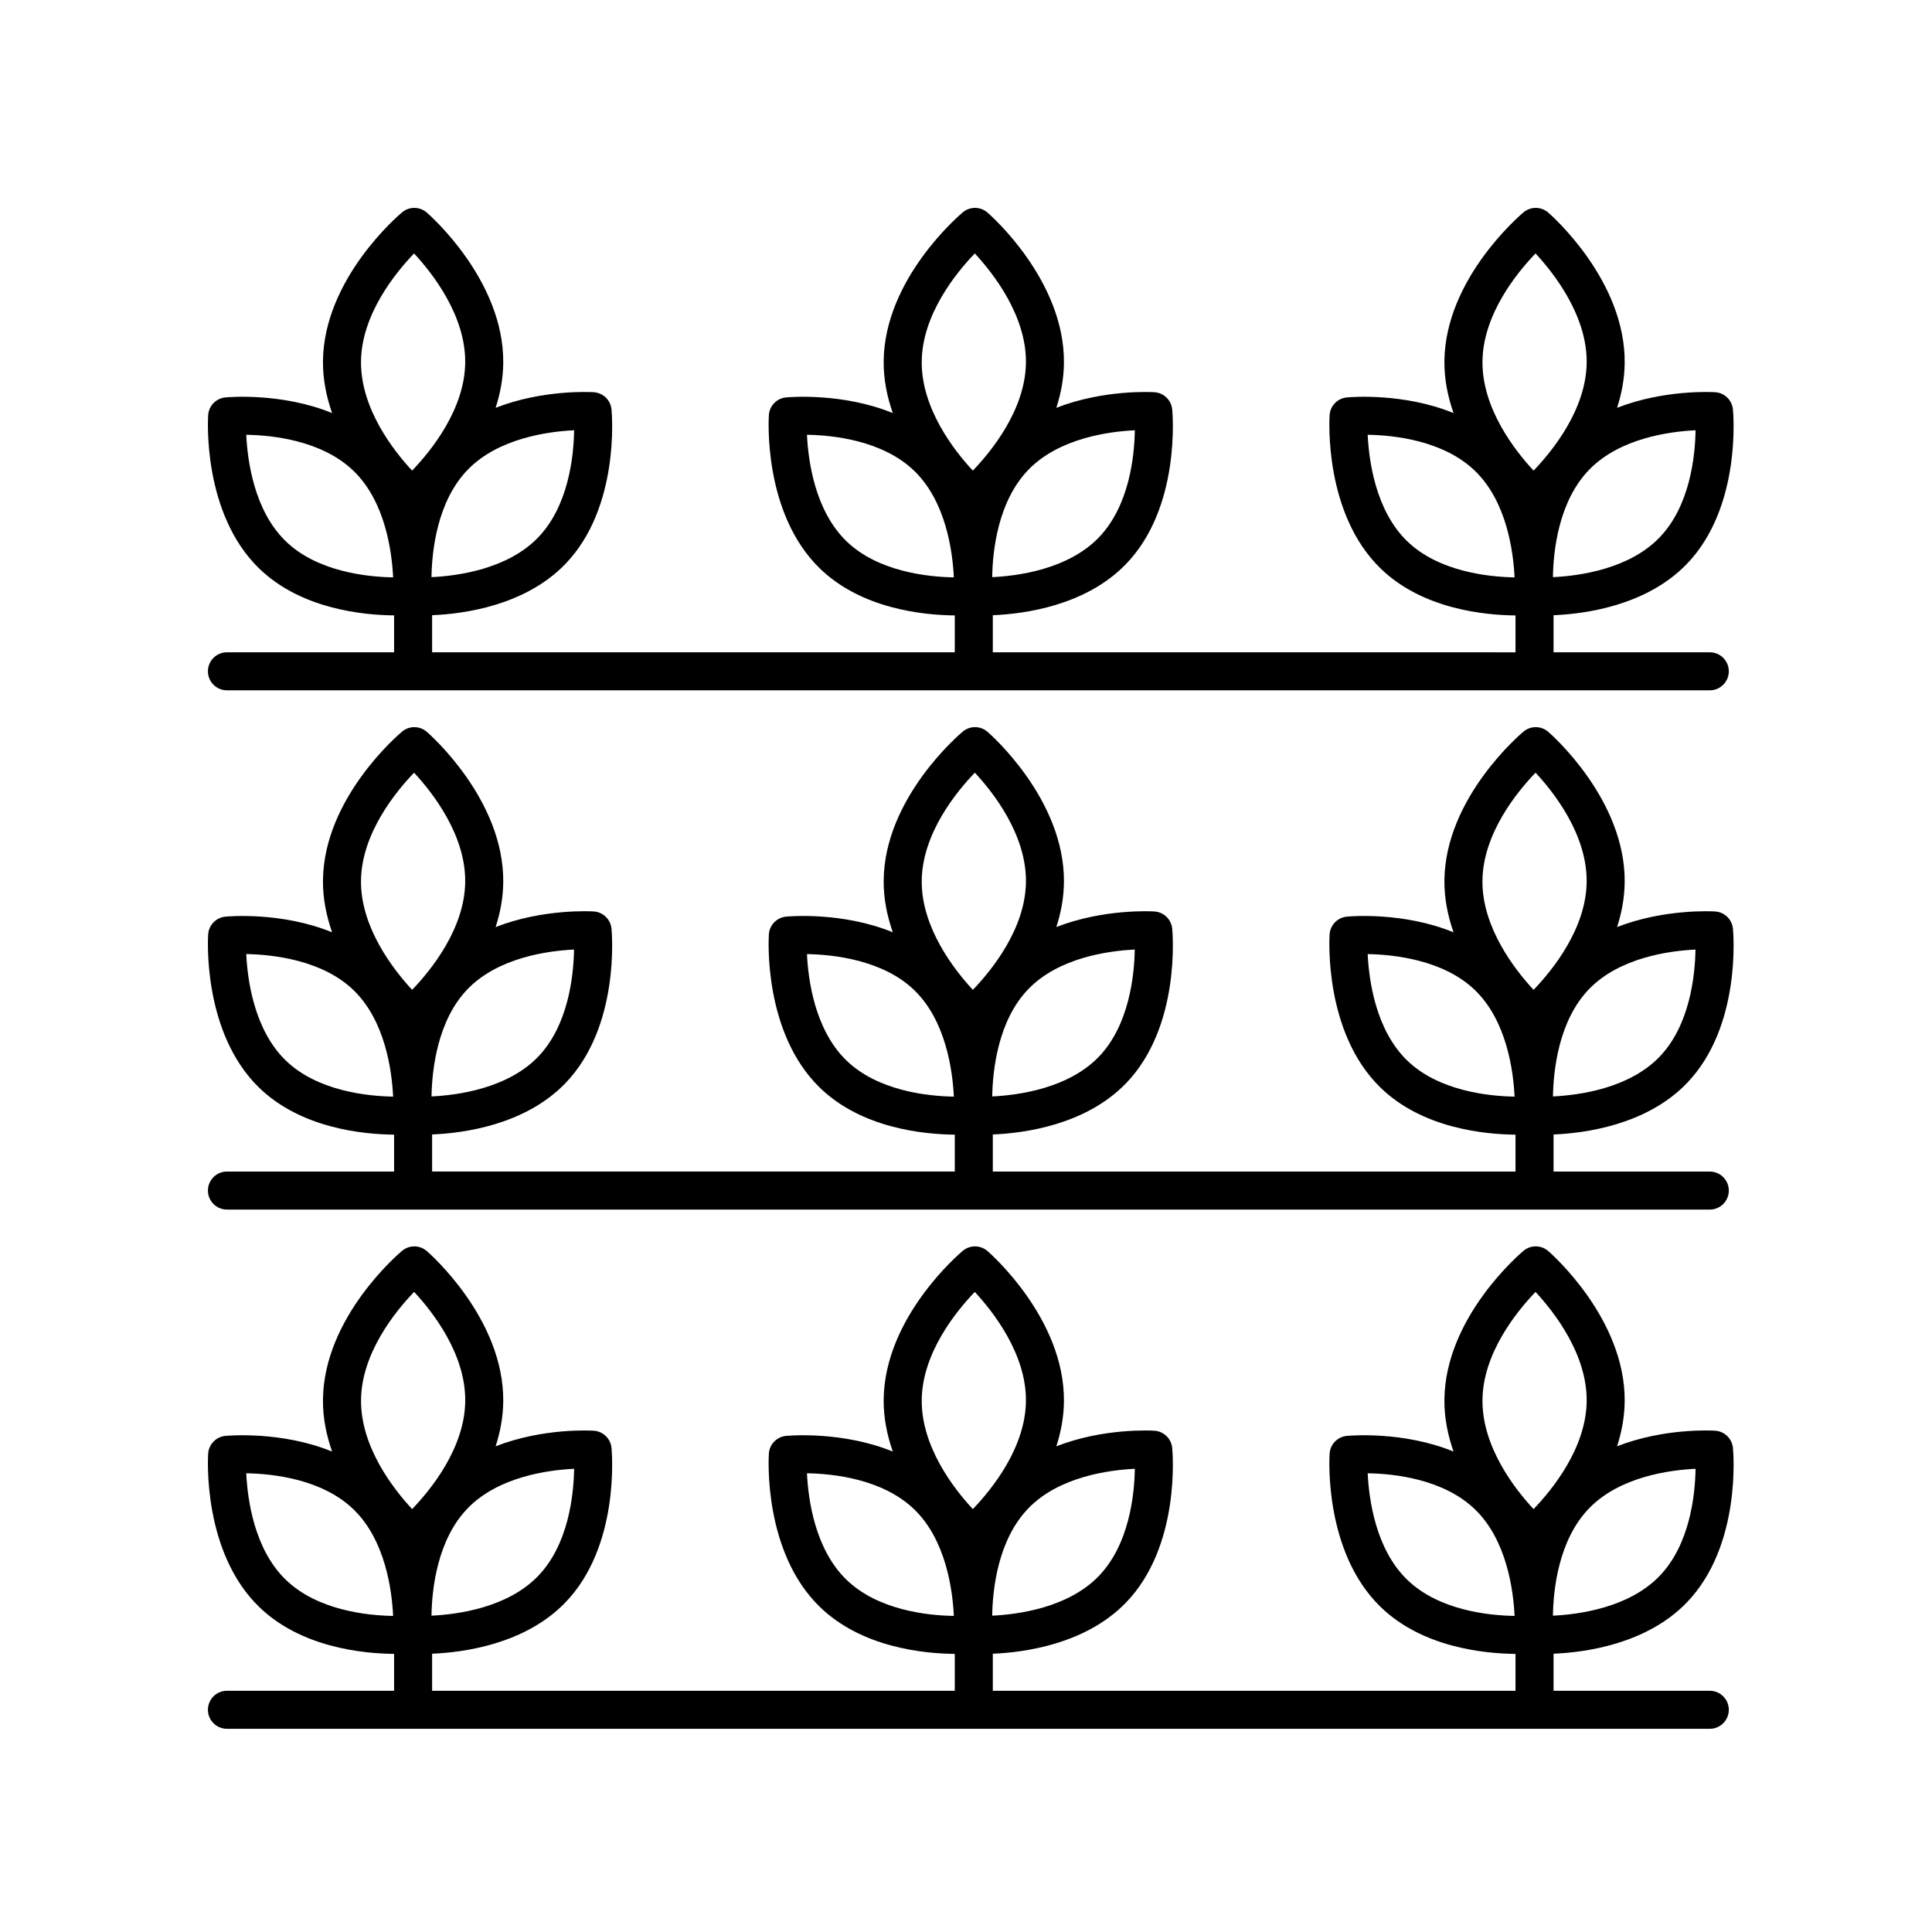
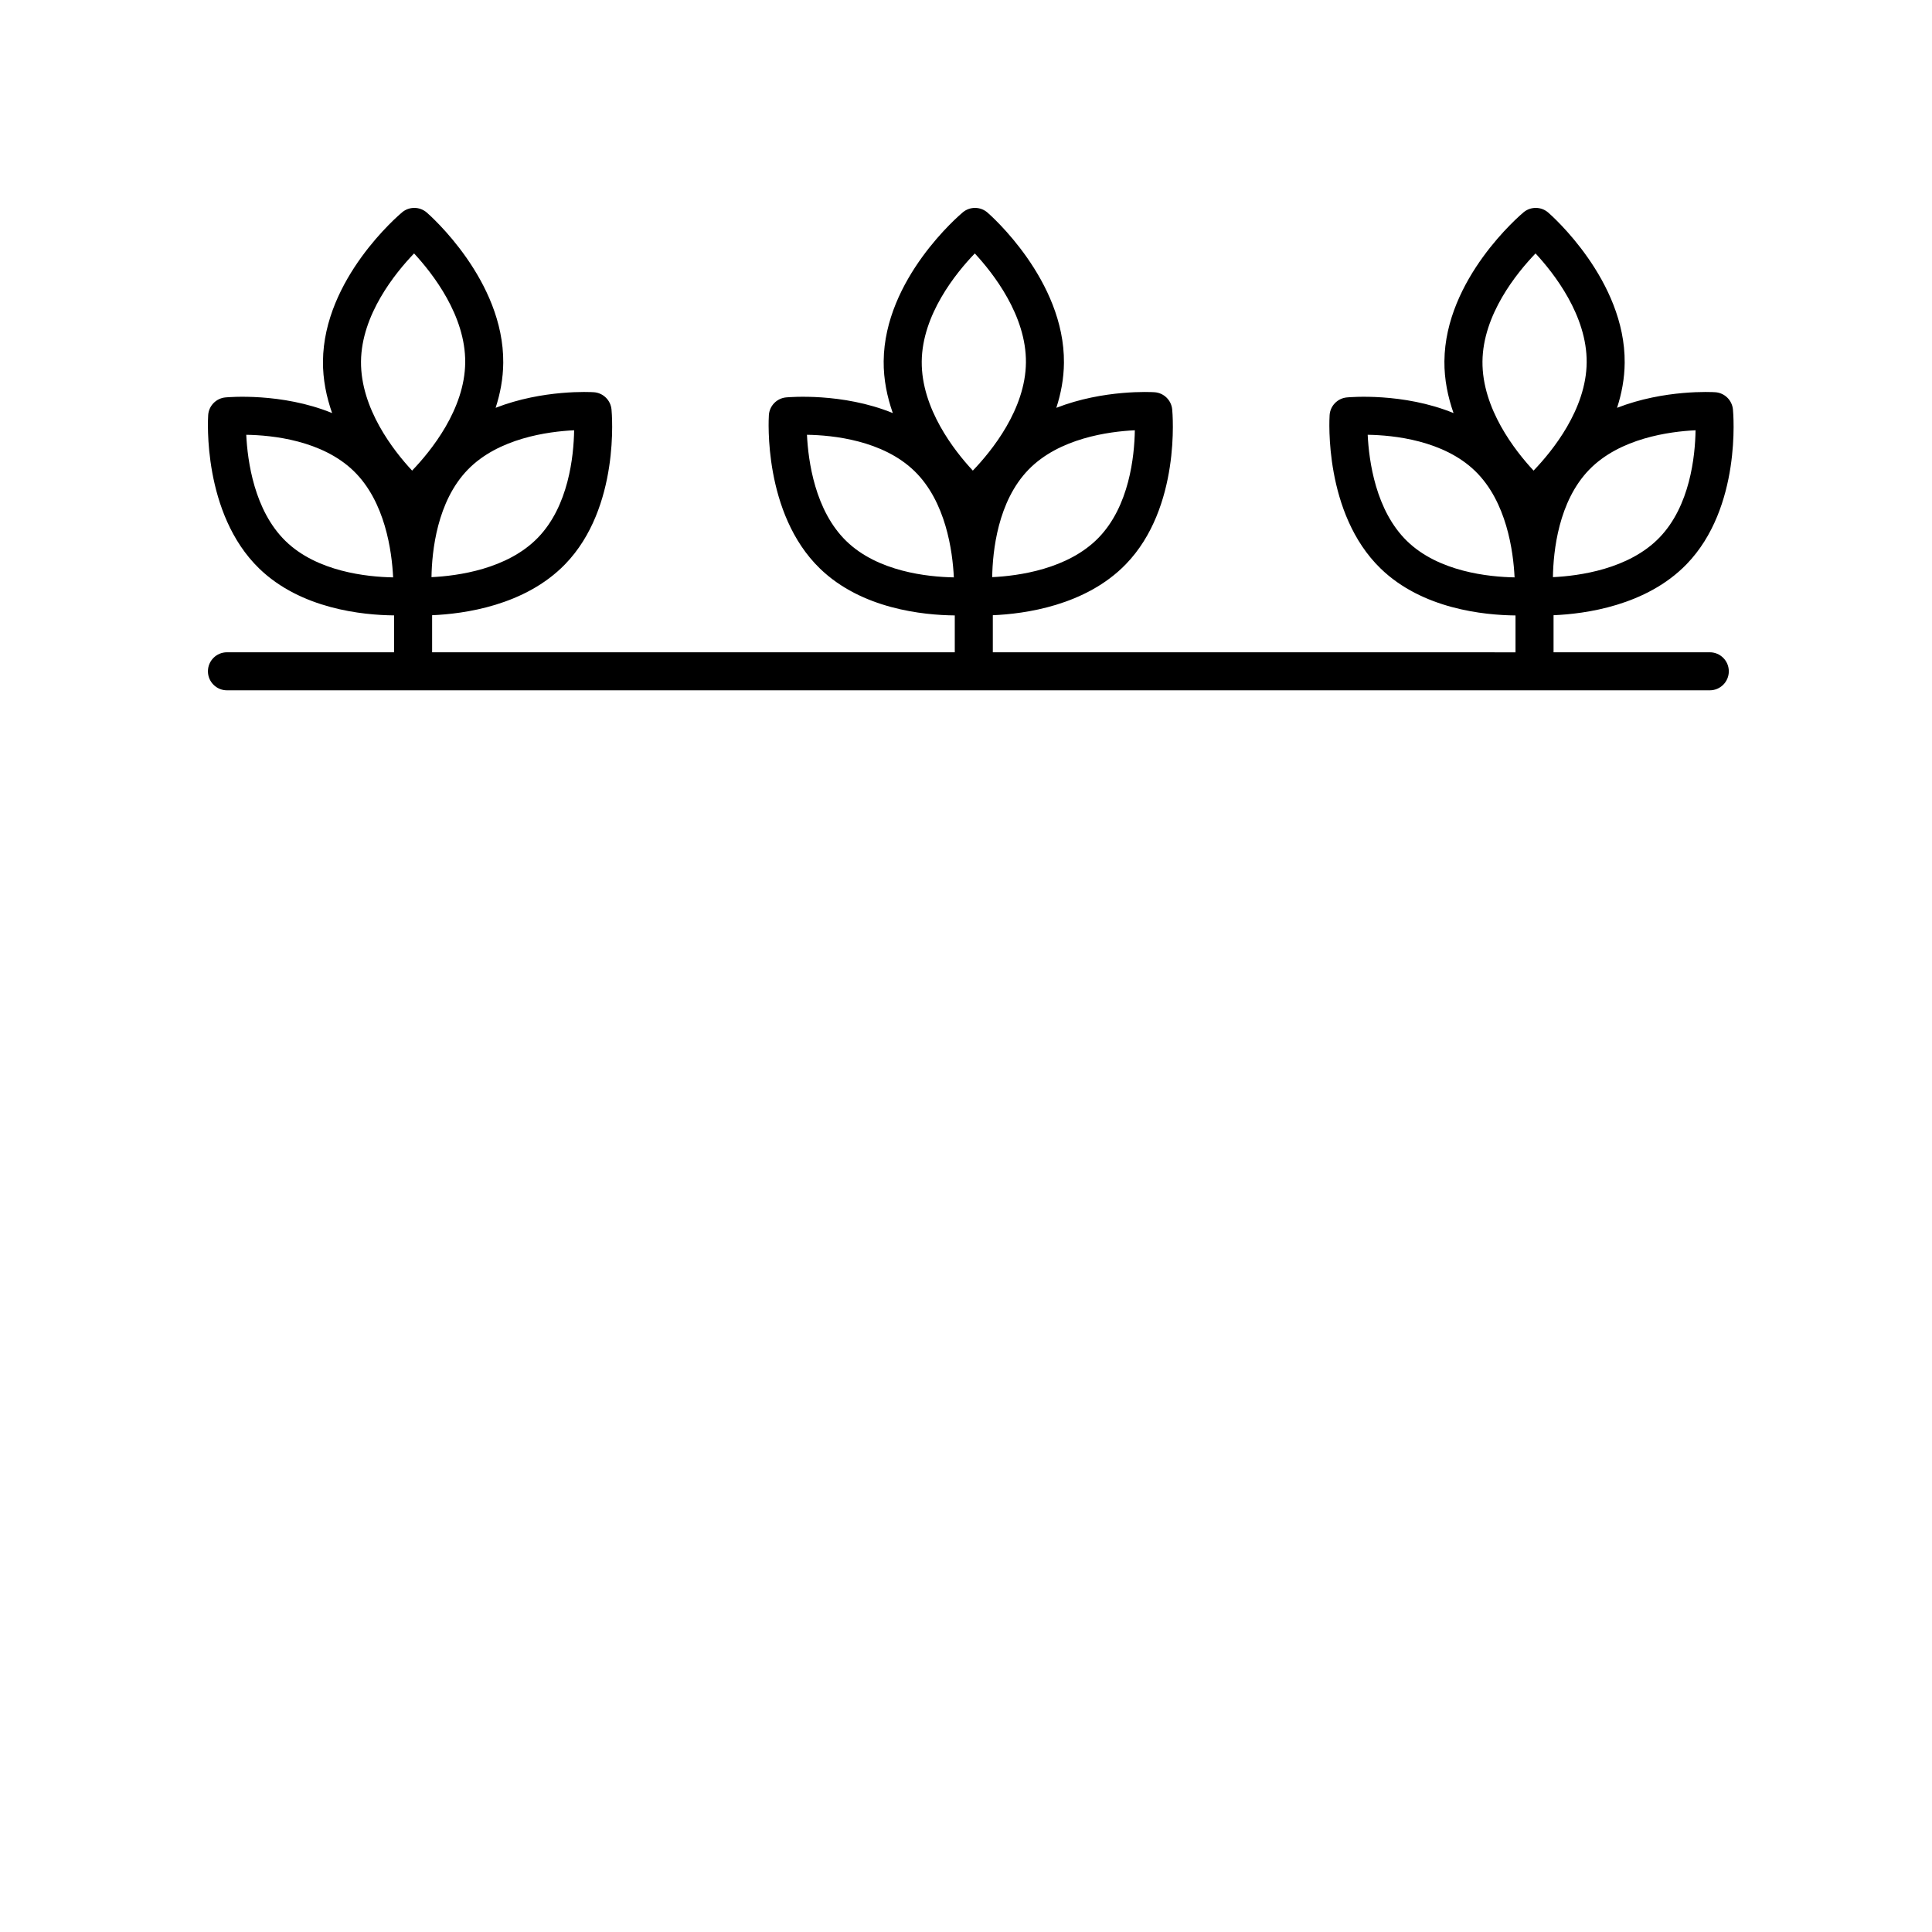
<svg xmlns="http://www.w3.org/2000/svg" fill="#000000" width="800px" height="800px" version="1.1" viewBox="144 144 512 512">
  <g>
    <path d="m248.44 307.09v9.773h-44.297c-2.781 0-5.039 2.258-5.039 5.039s2.258 5.039 5.039 5.039h392.97c2.781 0 5.039-2.258 5.039-5.039s-2.258-5.039-5.039-5.039h-41.406v-9.824c8.359-0.344 24.566-2.504 35.25-13.512 14.594-15.039 12.391-39.977 12.289-41.031-0.238-2.457-2.223-4.387-4.684-4.551-0.746-0.051-13.473-0.766-26.023 4.133 1.215-3.742 1.984-7.742 2.019-11.93 0.191-21.852-19.434-39.102-20.27-39.824-1.867-1.617-4.637-1.641-6.531-0.059-0.848 0.711-20.781 17.609-20.973 39.465-0.047 4.856 0.926 9.465 2.418 13.738-13.371-5.465-27.504-4.223-28.289-4.144-2.457 0.238-4.387 2.223-4.551 4.684-0.07 1.055-1.527 26.051 13.512 40.648 11.062 10.742 27.426 12.367 35.754 12.445v9.773l-138.52-0.008v-9.824c8.359-0.344 24.566-2.504 35.25-13.512 14.594-15.039 12.391-39.977 12.289-41.031-0.238-2.457-2.223-4.387-4.684-4.551-0.754-0.051-13.477-0.766-26.023 4.133 1.215-3.742 1.984-7.742 2.019-11.93 0.191-21.852-19.434-39.102-20.27-39.824-1.867-1.617-4.637-1.641-6.531-0.059-0.848 0.711-20.781 17.609-20.973 39.465-0.047 4.856 0.926 9.465 2.418 13.738-13.371-5.465-27.508-4.223-28.289-4.152-2.457 0.238-4.387 2.223-4.551 4.684-0.07 1.055-1.527 26.051 13.512 40.648 11.062 10.742 27.426 12.367 35.754 12.445v9.773l-138.51-0.004v-9.824c8.359-0.344 24.566-2.504 35.25-13.512 14.594-15.039 12.391-39.977 12.289-41.031-0.238-2.457-2.223-4.387-4.684-4.551-0.75-0.051-13.473-0.766-26.023 4.133 1.215-3.742 1.984-7.742 2.019-11.93 0.191-21.852-19.438-39.102-20.27-39.824-1.875-1.617-4.637-1.641-6.531-0.059-0.848 0.711-20.777 17.609-20.973 39.465-0.047 4.856 0.926 9.465 2.418 13.738-13.371-5.465-27.504-4.223-28.289-4.144-2.457 0.238-4.387 2.223-4.551 4.684-0.07 1.055-1.527 26.051 13.512 40.648 11.062 10.727 27.426 12.355 35.754 12.43zm335.29-20.582c-8.098 8.344-21.27 10.117-28.188 10.445 0.105-6.914 1.473-20.094 9.613-28.48 8.102-8.348 21.27-10.117 28.188-10.445-0.113 6.914-1.473 20.094-9.613 28.48zm-32.797-75.344c4.914 5.297 13.664 16.484 13.551 28.895-0.109 12.414-9.07 23.453-14.07 28.656-4.914-5.273-13.652-16.43-13.543-28.902 0.105-12.41 9.055-23.445 14.062-28.648zm-34.035 76.246c-8.348-8.102-10.117-21.27-10.445-28.188 6.914 0.105 20.094 1.473 28.48 9.609 8.344 8.098 10.113 21.254 10.445 28.18-6.93-0.125-20.141-1.504-28.48-9.602zm-81.766-0.902c-8.098 8.344-21.27 10.117-28.188 10.445 0.105-6.914 1.473-20.094 9.613-28.48 8.102-8.348 21.27-10.117 28.188-10.445-0.113 6.914-1.473 20.094-9.613 28.48zm-32.801-75.344c4.914 5.297 13.664 16.484 13.551 28.895-0.109 12.414-9.07 23.453-14.07 28.656-4.914-5.273-13.652-16.43-13.543-28.902 0.109-12.41 9.055-23.445 14.062-28.648zm-34.031 76.246c-8.348-8.102-10.117-21.27-10.445-28.188 6.914 0.105 20.094 1.473 28.48 9.609 8.344 8.098 10.113 21.254 10.445 28.18-6.934-0.125-20.137-1.504-28.48-9.602zm-81.762-0.902c-8.098 8.344-21.27 10.117-28.188 10.445 0.105-6.914 1.473-20.094 9.613-28.48 8.102-8.348 21.27-10.117 28.188-10.445-0.113 6.914-1.473 20.094-9.613 28.48zm-32.805-75.344c4.914 5.297 13.664 16.484 13.551 28.895-0.109 12.414-9.07 23.453-14.07 28.656-4.914-5.273-13.652-16.43-13.543-28.902 0.109-12.41 9.062-23.445 14.062-28.648zm-15.996 57.668c8.344 8.098 10.113 21.254 10.445 28.18-6.926-0.121-20.137-1.5-28.477-9.598-8.348-8.102-10.117-21.27-10.445-28.188 6.91 0.102 20.09 1.469 28.477 9.605z" />
-     <path d="m248.44 444.7v9.773h-44.297c-2.781 0-5.039 2.258-5.039 5.039s2.258 5.039 5.039 5.039h392.97c2.781 0 5.039-2.258 5.039-5.039s-2.258-5.039-5.039-5.039h-41.406v-9.824c8.359-0.344 24.566-2.5 35.25-13.512 14.594-15.039 12.391-39.977 12.289-41.031-0.238-2.457-2.223-4.387-4.684-4.551-0.746-0.051-13.473-0.766-26.023 4.125 1.215-3.742 1.984-7.742 2.019-11.93 0.191-21.852-19.434-39.102-20.27-39.82-1.867-1.617-4.637-1.641-6.531-0.059-0.848 0.711-20.781 17.609-20.973 39.457-0.047 4.856 0.926 9.465 2.418 13.738-13.371-5.473-27.512-4.227-28.289-4.144-2.457 0.238-4.387 2.223-4.551 4.684-0.07 1.055-1.527 26.051 13.512 40.648 11.062 10.742 27.426 12.367 35.754 12.445v9.773h-138.52v-9.824c8.359-0.344 24.566-2.5 35.25-13.512 14.594-15.039 12.391-39.977 12.289-41.031-0.238-2.457-2.223-4.387-4.684-4.551-0.75-0.051-13.473-0.766-26.023 4.125 1.215-3.742 1.984-7.742 2.019-11.93 0.191-21.852-19.434-39.102-20.27-39.82-1.867-1.617-4.637-1.641-6.531-0.059-0.848 0.711-20.781 17.609-20.973 39.457-0.047 4.856 0.926 9.465 2.418 13.738-13.375-5.473-27.512-4.227-28.289-4.144-2.457 0.238-4.387 2.223-4.551 4.684-0.07 1.055-1.527 26.051 13.512 40.648 11.062 10.742 27.426 12.367 35.754 12.445v9.773h-138.51v-9.824c8.359-0.344 24.566-2.5 35.25-13.512 14.594-15.039 12.391-39.977 12.289-41.031-0.238-2.457-2.223-4.387-4.684-4.551-0.746-0.051-13.473-0.766-26.023 4.133 1.215-3.742 1.984-7.742 2.019-11.93 0.191-21.852-19.438-39.102-20.27-39.82-1.875-1.617-4.637-1.641-6.531-0.059-0.848 0.711-20.777 17.609-20.973 39.457-0.047 4.856 0.926 9.465 2.418 13.738-13.371-5.473-27.508-4.227-28.289-4.144-2.457 0.238-4.387 2.223-4.551 4.684-0.07 1.055-1.527 26.051 13.512 40.648 11.062 10.73 27.426 12.359 35.754 12.438zm335.29-20.578c-8.098 8.344-21.254 10.117-28.18 10.445 0.121-6.926 1.5-20.137 9.598-28.48s21.254-10.113 28.172-10.445c-0.113 6.926-1.492 20.137-9.59 28.48zm-32.793-75.355c4.914 5.273 13.652 16.43 13.543 28.902-0.109 12.41-9.059 23.441-14.066 28.652-4.914-5.297-13.664-16.484-13.551-28.898 0.113-12.418 9.07-23.457 14.074-28.656zm-34.039 76.258c-8.344-8.098-10.117-21.254-10.445-28.18 6.926 0.121 20.137 1.5 28.48 9.598s10.113 21.254 10.445 28.172c-6.93-0.113-20.141-1.496-28.48-9.59zm-81.766-0.902c-8.098 8.344-21.254 10.117-28.18 10.445 0.121-6.926 1.5-20.137 9.598-28.48 8.098-8.344 21.254-10.113 28.172-10.445-0.113 6.926-1.496 20.137-9.59 28.48zm-32.789-75.355c4.914 5.273 13.652 16.43 13.543 28.902-0.109 12.41-9.059 23.441-14.066 28.652-4.914-5.297-13.664-16.484-13.551-28.898 0.109-12.418 9.066-23.457 14.074-28.656zm-34.043 76.258c-8.344-8.098-10.117-21.254-10.445-28.18 6.926 0.121 20.137 1.5 28.48 9.598s10.113 21.254 10.445 28.172c-6.934-0.113-20.137-1.496-28.48-9.59zm-81.762-0.902c-8.098 8.344-21.254 10.117-28.18 10.445 0.121-6.926 1.5-20.137 9.598-28.48 8.098-8.344 21.254-10.113 28.172-10.445-0.117 6.926-1.5 20.137-9.59 28.48zm-32.805-75.352c4.914 5.297 13.664 16.484 13.551 28.895-0.109 12.41-9.059 23.441-14.066 28.652-4.914-5.297-13.664-16.484-13.551-28.898 0.113-12.406 9.066-23.438 14.066-28.648zm-15.996 57.672c8.344 8.098 10.113 21.254 10.445 28.172-6.926-0.121-20.137-1.5-28.477-9.598-8.34-8.098-10.117-21.254-10.445-28.18 6.926 0.129 20.133 1.508 28.477 9.605z" />
-     <path d="m248.44 582.3v9.773h-44.297c-2.781 0-5.039 2.258-5.039 5.039s2.258 5.039 5.039 5.039h392.97c2.781 0 5.039-2.258 5.039-5.039s-2.258-5.039-5.039-5.039h-41.406v-9.824c8.359-0.344 24.566-2.504 35.25-13.512 14.594-15.039 12.391-39.977 12.289-41.031-0.238-2.457-2.223-4.387-4.684-4.551-0.746-0.059-13.473-0.77-26.023 4.125 1.215-3.742 1.98-7.742 2.019-11.926 0.191-21.852-19.434-39.102-20.27-39.824-1.867-1.617-4.637-1.641-6.531-0.059-0.848 0.711-20.781 17.609-20.973 39.465-0.047 4.856 0.926 9.465 2.418 13.738-13.371-5.465-27.504-4.219-28.289-4.144-2.457 0.238-4.387 2.223-4.551 4.684-0.07 1.055-1.527 26.047 13.512 40.641 11.062 10.742 27.426 12.367 35.754 12.449v9.773l-138.52 0.004v-9.824c8.359-0.344 24.566-2.504 35.25-13.512 14.594-15.039 12.391-39.977 12.289-41.031-0.238-2.457-2.223-4.387-4.684-4.551-0.754-0.059-13.473-0.77-26.023 4.125 1.215-3.742 1.98-7.738 2.019-11.926 0.191-21.852-19.434-39.102-20.27-39.824-1.867-1.617-4.637-1.641-6.531-0.059-0.848 0.711-20.781 17.609-20.973 39.465-0.047 4.856 0.926 9.465 2.418 13.738-13.371-5.465-27.508-4.219-28.289-4.152-2.457 0.238-4.387 2.223-4.551 4.684-0.07 1.055-1.527 26.047 13.512 40.641 11.062 10.742 27.426 12.367 35.754 12.449v9.773l-138.51 0.004v-9.824c8.359-0.344 24.566-2.504 35.25-13.512 14.594-15.039 12.391-39.977 12.289-41.031-0.238-2.457-2.223-4.387-4.684-4.551-0.75-0.059-13.473-0.77-26.023 4.125 1.215-3.742 1.98-7.742 2.019-11.926 0.191-21.852-19.438-39.102-20.27-39.824-1.875-1.617-4.637-1.637-6.531-0.059-0.848 0.711-20.777 17.609-20.973 39.465-0.047 4.856 0.926 9.465 2.418 13.738-13.371-5.465-27.504-4.219-28.289-4.144-2.457 0.238-4.387 2.223-4.551 4.684-0.07 1.055-1.527 26.047 13.512 40.641 11.062 10.734 27.426 12.363 35.754 12.438zm335.29-20.574c-8.102 8.348-21.27 10.117-28.188 10.445 0.105-6.914 1.473-20.094 9.613-28.48 8.102-8.348 21.27-10.117 28.188-10.445-0.113 6.906-1.473 20.094-9.613 28.48zm-32.797-75.352c4.914 5.297 13.664 16.484 13.551 28.898-0.109 12.414-9.07 23.453-14.07 28.656-4.914-5.273-13.652-16.43-13.543-28.902 0.105-12.406 9.055-23.441 14.062-28.652zm-34.035 76.25c-8.348-8.102-10.117-21.27-10.445-28.188 6.914 0.105 20.094 1.473 28.48 9.609 8.344 8.098 10.117 21.27 10.445 28.188-6.914-0.105-20.09-1.469-28.48-9.609zm-81.766-0.898c-8.102 8.348-21.27 10.117-28.188 10.445 0.105-6.914 1.473-20.094 9.613-28.48 8.102-8.348 21.27-10.117 28.188-10.445-0.113 6.906-1.473 20.094-9.613 28.48zm-32.801-75.352c4.914 5.297 13.664 16.484 13.551 28.898-0.109 12.414-9.07 23.453-14.07 28.656-4.914-5.273-13.652-16.43-13.543-28.902 0.109-12.406 9.055-23.441 14.062-28.652zm-34.031 76.25c-8.348-8.102-10.117-21.27-10.445-28.188 6.914 0.105 20.094 1.473 28.48 9.609 8.344 8.098 10.117 21.27 10.445 28.188-6.91-0.105-20.09-1.469-28.48-9.609zm-81.762-0.898c-8.102 8.348-21.27 10.117-28.188 10.445 0.105-6.914 1.473-20.094 9.613-28.48 8.102-8.348 21.27-10.117 28.188-10.445-0.113 6.906-1.473 20.094-9.613 28.48zm-32.793-75.359c4.914 5.273 13.66 16.43 13.547 28.902-0.109 12.414-9.07 23.453-14.07 28.656-4.914-5.273-13.652-16.43-13.543-28.902 0.105-12.414 9.062-23.453 14.066-28.656zm-16.008 57.68c8.344 8.098 10.117 21.27 10.445 28.188-6.914-0.105-20.086-1.473-28.477-9.613-8.348-8.102-10.117-21.27-10.445-28.188 6.91 0.113 20.09 1.473 28.477 9.613z" />
  </g>
</svg>